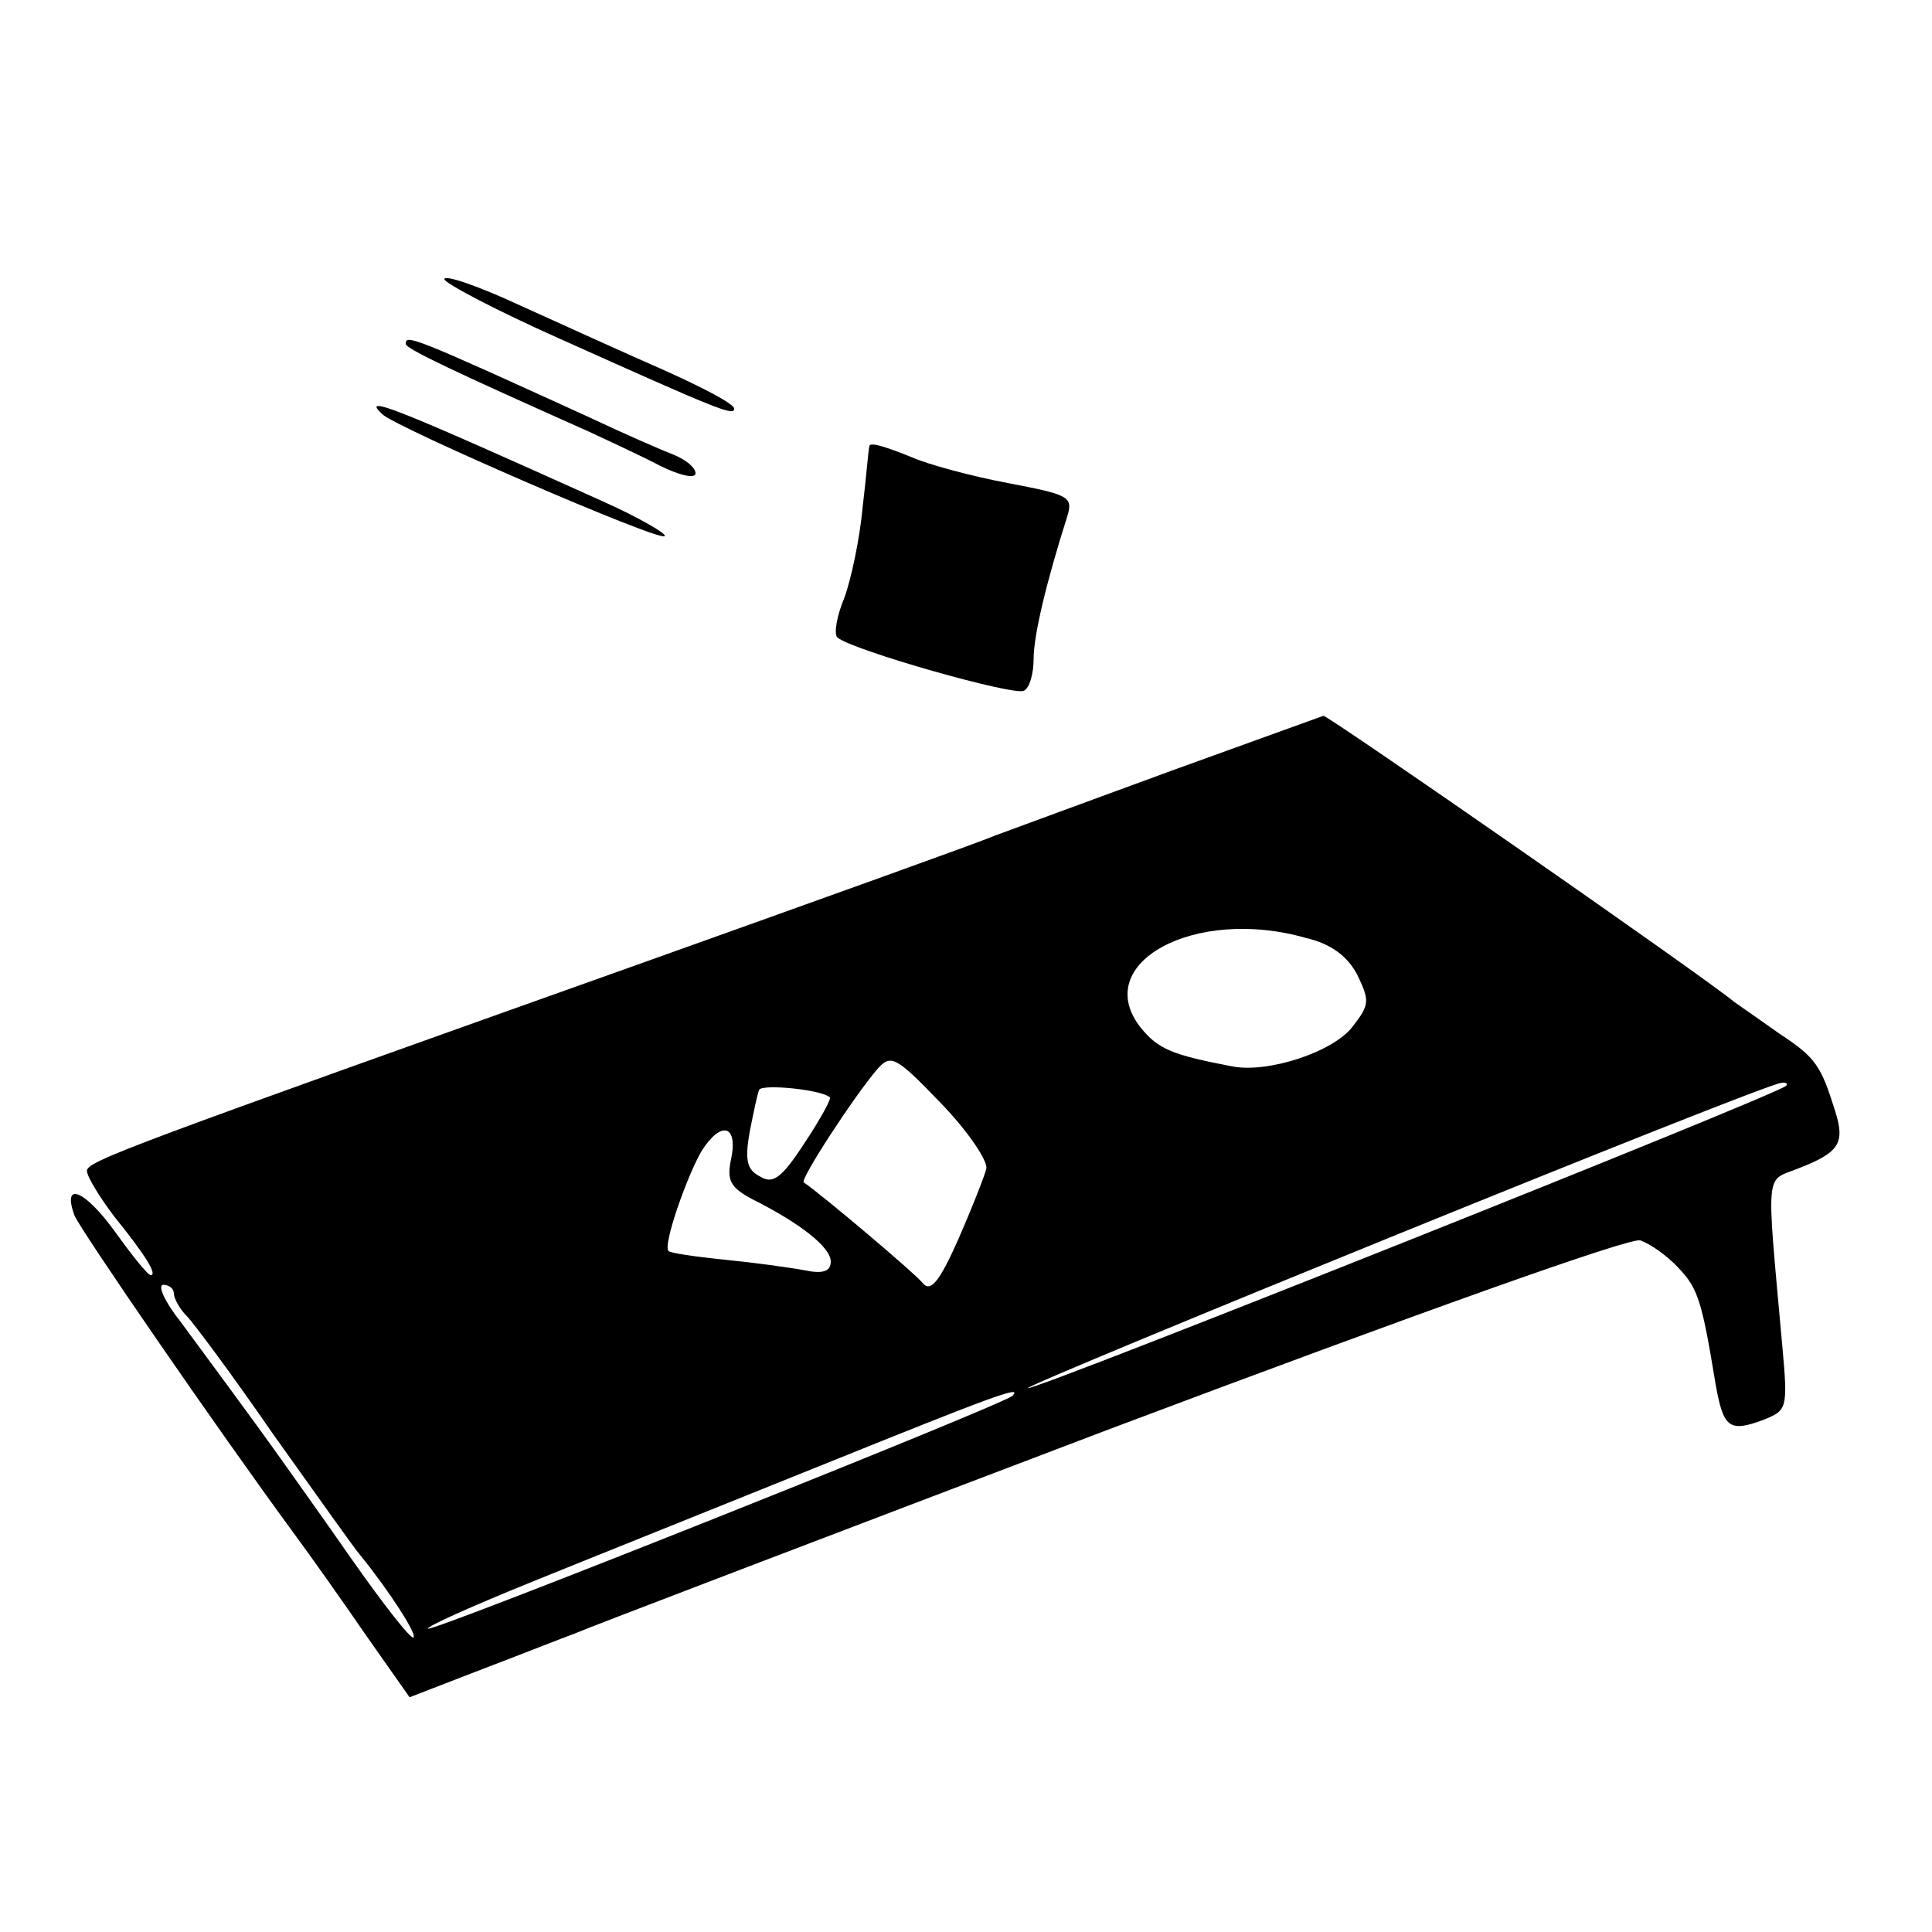
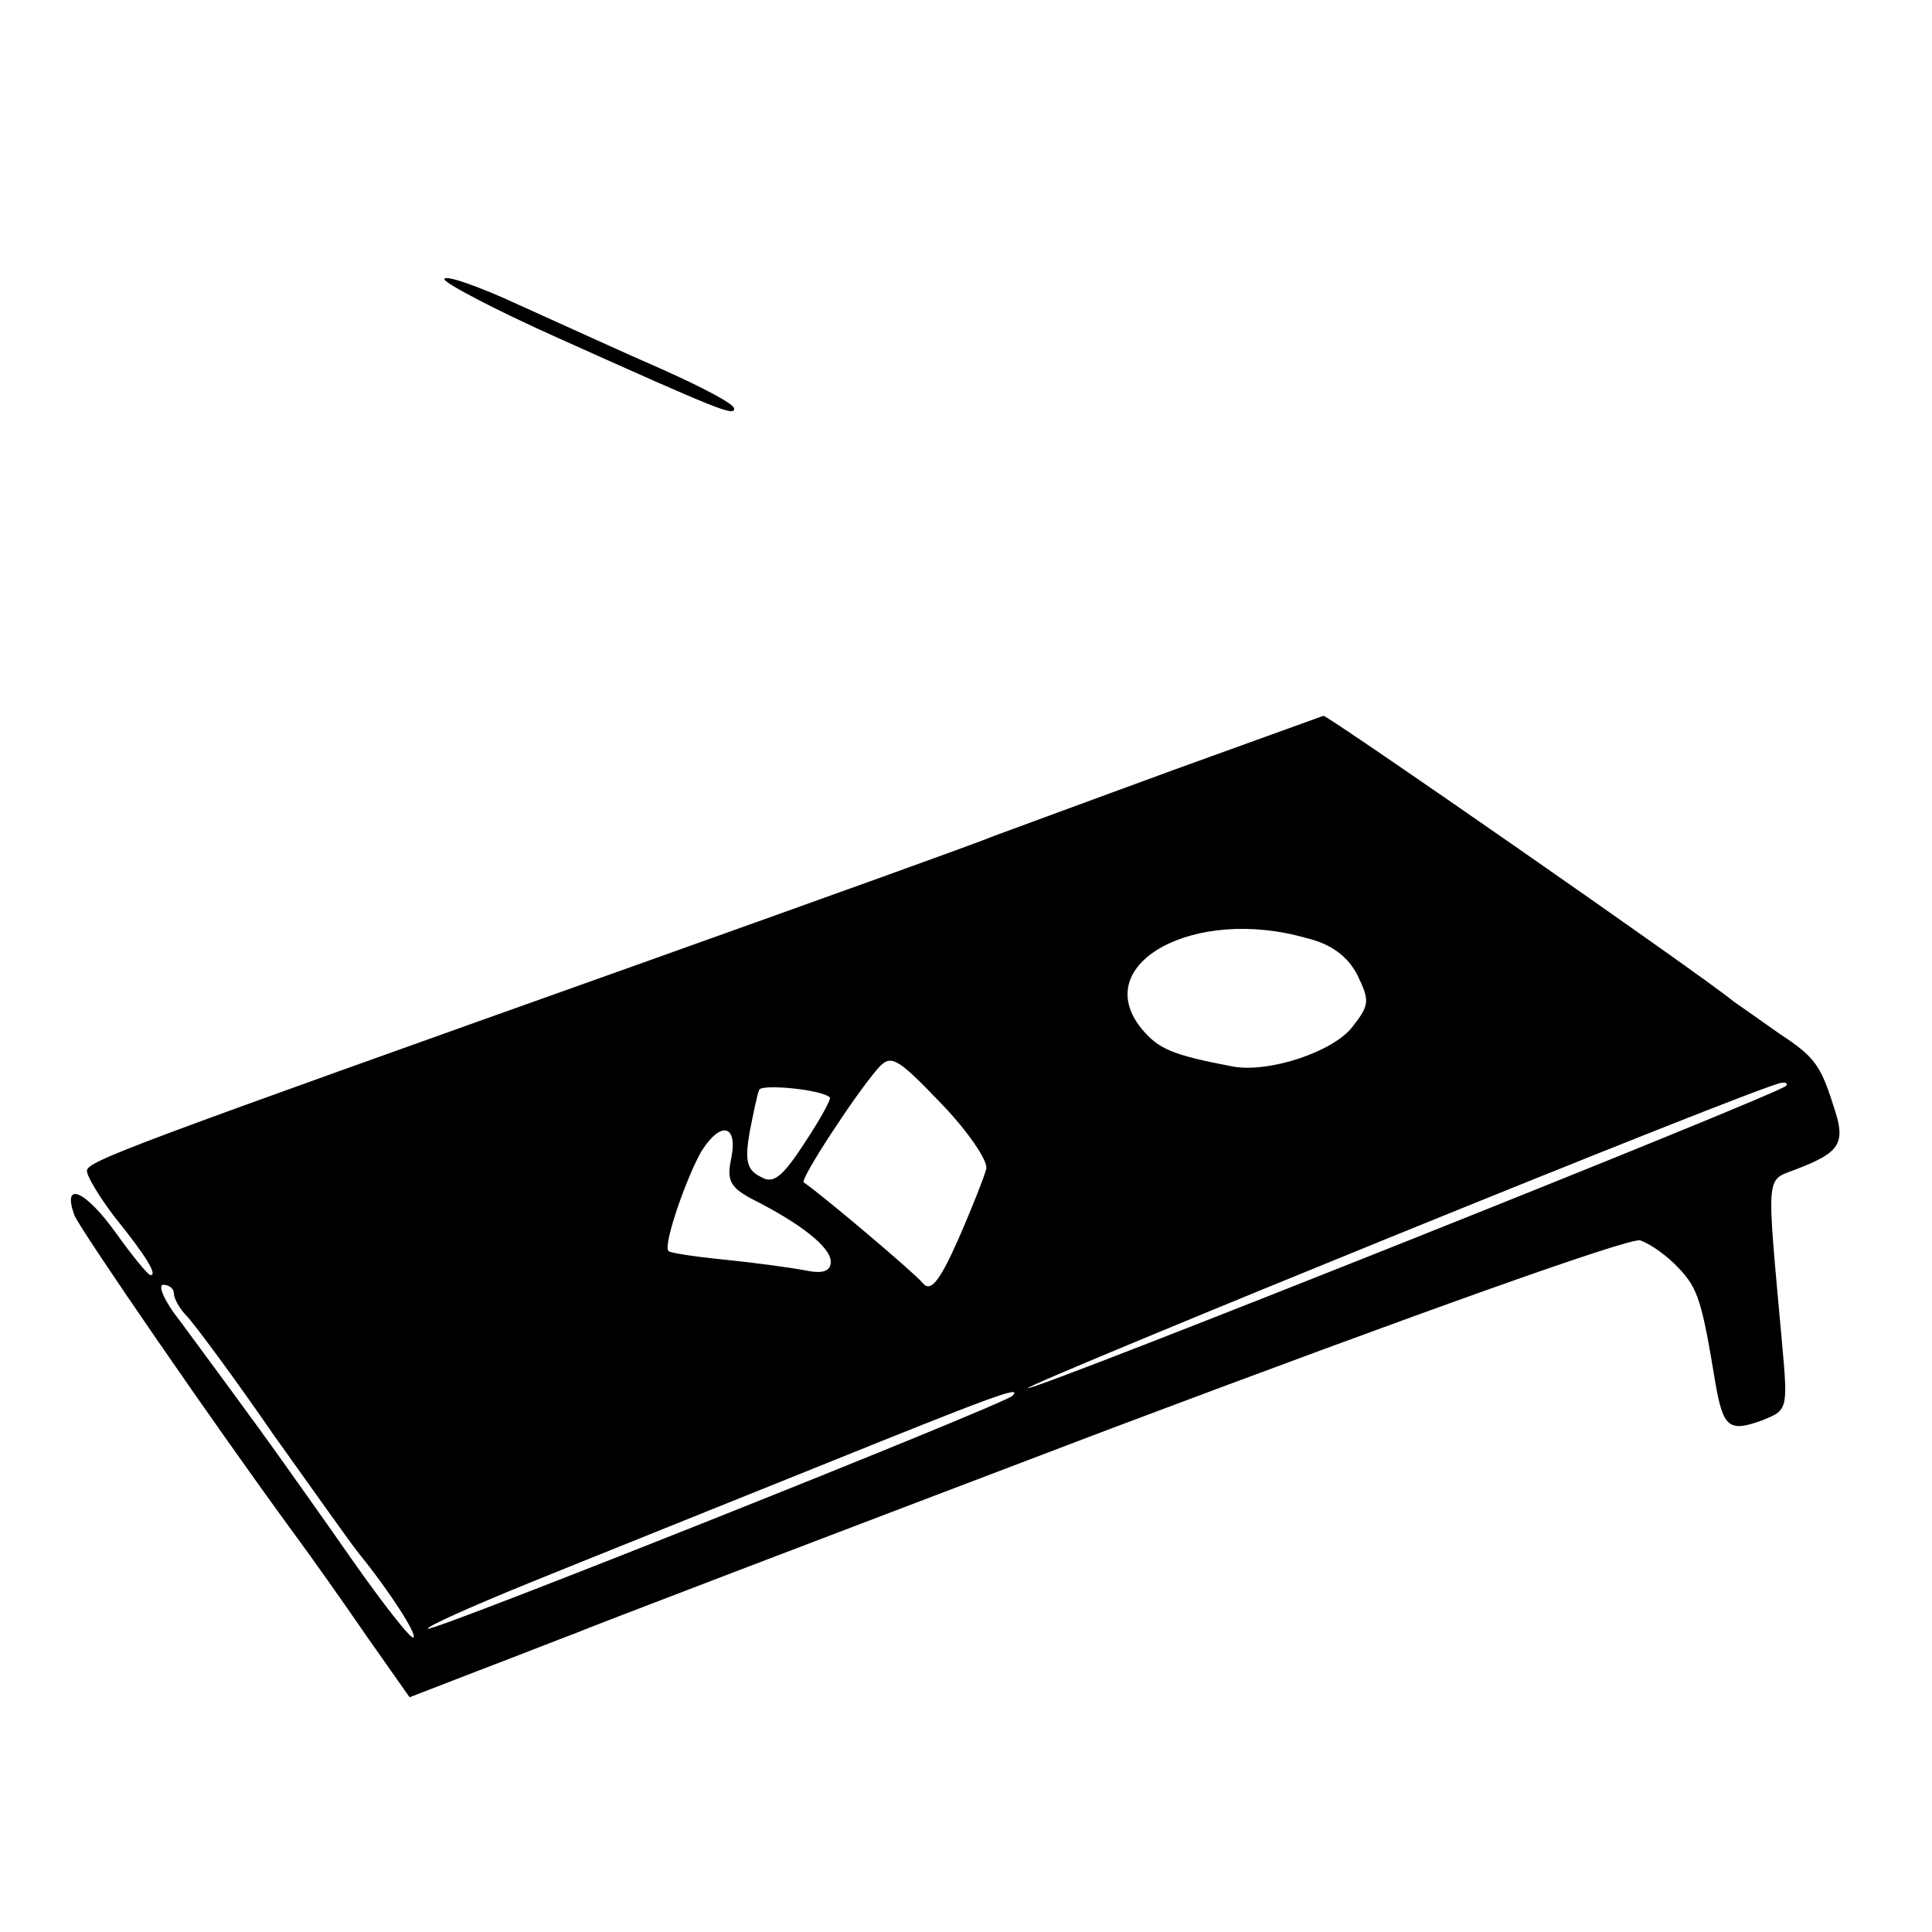
<svg xmlns="http://www.w3.org/2000/svg" version="1.0" width="200pt" height="200pt" viewBox="0 0 200 200" preserveAspectRatio="xMidYMid meet">
  <g transform="translate(0,200) scale(0.1,-0.1)" fill="#000000" stroke="none">
    <path d="M460 1711 c0 -4 53 -32 118 -61 167 -75 182 -81 182 -73 0 5 -33 22 -73 40 -39 17 -107 48 -149 67 -43 20 -78 32 -78 27z" />
-     <path d="M420 1644 c0 -5 51 -29 190 -91 19 -9 52 -24 73 -35 20 -10 37 -14 37 -8 0 6 -10 14 -22 19 -13 5 -52 22 -88 39 -184 84 -190 86 -190 76z" />
-     <path d="M396 1571 c15 -14 287 -132 292 -126 3 2 -26 19 -64 36 -213 96 -252 112 -228 90z" />
-     <path d="M900 1538 c-1 -2 -3 -30 -7 -63 -3 -33 -12 -75 -19 -94 -8 -19 -11 -38 -7 -41 15 -13 184 -61 193 -55 6 3 10 18 10 33 0 24 13 79 35 148 6 20 1 22 -62 34 -37 7 -82 19 -100 27 -32 13 -43 15 -43 11z" />
    <path d="M1215 1203 c-82 -30 -166 -61 -185 -68 -19 -8 -181 -66 -360 -130 -536 -191 -580 -207 -580 -217 0 -6 13 -27 28 -47 34 -42 45 -61 38 -61 -3 0 -19 20 -37 45 -31 43 -55 53 -42 17 6 -15 147 -220 227 -329 17 -23 51 -71 75 -106 l45 -64 75 29 c42 16 85 33 96 37 11 5 260 100 552 211 324 122 540 199 551 196 11 -4 28 -16 40 -29 20 -21 24 -35 38 -120 8 -45 14 -50 49 -37 25 10 26 11 20 77 -17 189 -18 169 18 184 41 16 47 26 37 58 -15 48 -20 56 -58 81 -20 14 -41 29 -47 33 -31 26 -421 297 -425 296 -3 -1 -72 -26 -155 -56z m137 -174 c26 -6 43 -19 53 -38 13 -27 13 -31 -5 -54 -20 -26 -87 -48 -124 -41 -63 12 -77 18 -95 40 -53 67 56 126 171 93z m-331 -239 c-2 -8 -15 -41 -29 -73 -20 -45 -29 -55 -37 -45 -8 10 -105 92 -123 104 -4 3 52 89 76 117 14 16 19 14 66 -35 28 -29 49 -60 47 -68z m-162 74 c2 -1 -10 -23 -26 -47 -24 -37 -33 -43 -46 -35 -14 7 -16 17 -11 46 4 20 8 40 10 44 4 6 65 0 73 -8z m990 12 c-8 -9 -781 -317 -785 -313 -4 3 764 316 780 316 5 1 7 -1 5 -3z m-1092 -75 c-5 -23 -1 -30 21 -42 50 -25 82 -50 82 -65 0 -10 -8 -13 -27 -9 -16 3 -53 8 -83 11 -30 3 -57 7 -58 9 -6 6 19 77 34 103 20 32 38 28 31 -7z m-577 -140 c0 -5 6 -16 13 -23 7 -7 48 -62 90 -123 43 -60 83 -117 90 -125 30 -37 59 -82 55 -85 -2 -3 -31 34 -64 81 -32 46 -65 92 -72 102 -32 45 -81 111 -106 145 -16 20 -23 37 -17 37 6 0 11 -4 11 -9z m868 -106 c-9 -9 -601 -245 -605 -241 -2 2 45 23 104 47 59 24 194 78 298 120 181 73 215 86 203 74z" />
  </g>
</svg>